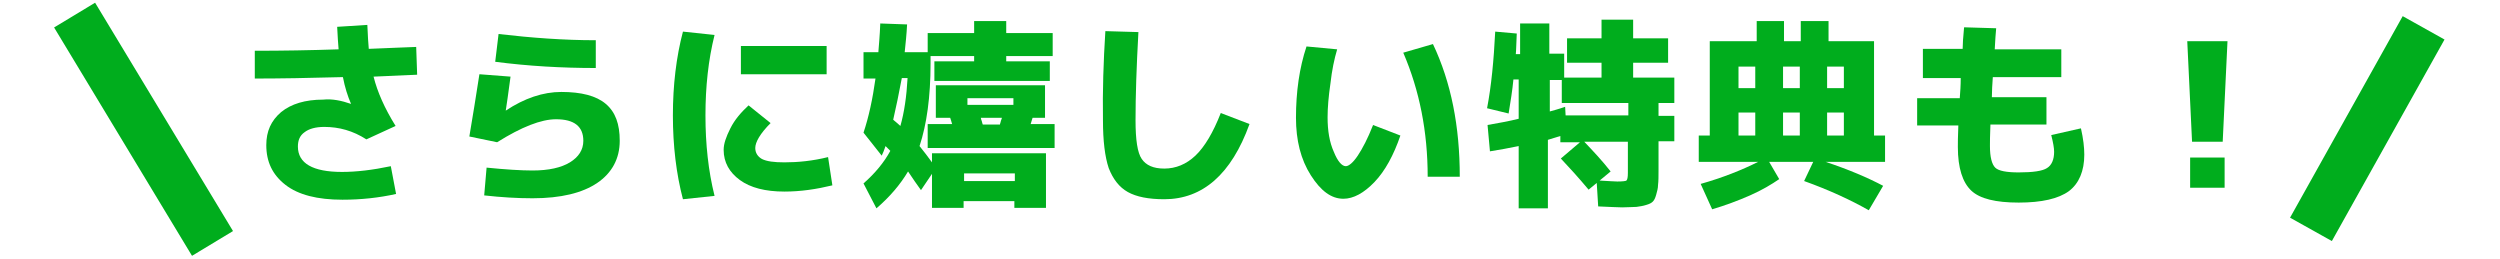
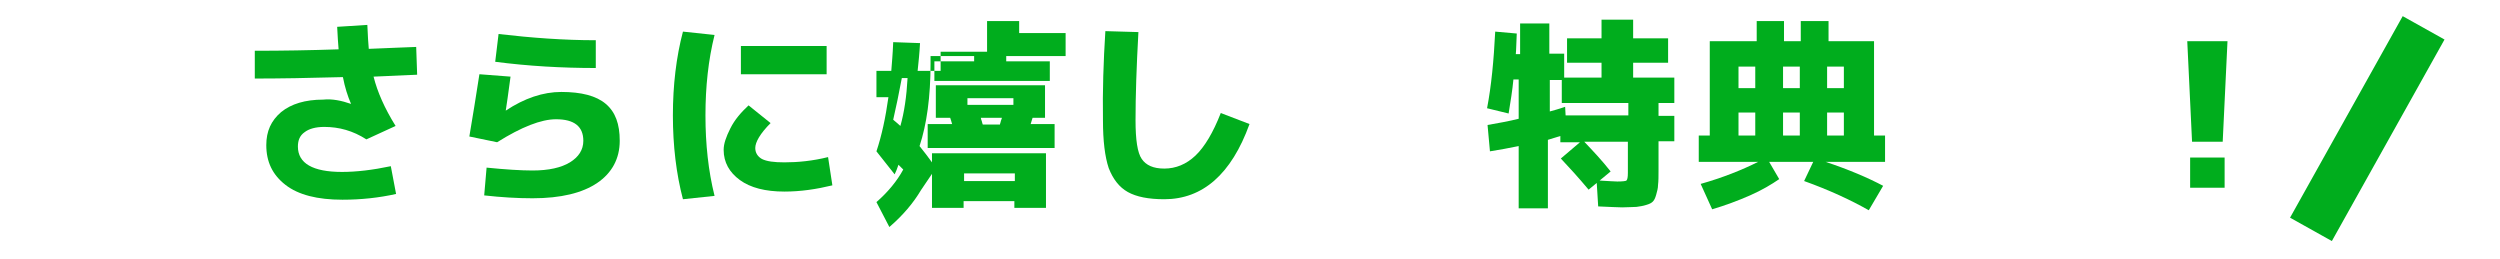
<svg xmlns="http://www.w3.org/2000/svg" version="1.1" id="レイヤー_1" x="0px" y="0px" width="522px" height="54px" viewBox="0 0 522 54" style="enable-background:new 0 0 522 54;" xml:space="preserve">
  <style type="text/css">
	.st0{fill:#00AD1D;}
</style>
  <g>
    <g>
      <g>
        <path class="st0" d="M73.3,21.7L73.3,21.7c-0.7-1.6-1.3-3.5-1.7-5.6c-7.2,0.2-13.3,0.3-18.4,0.3v-5.8c5.8,0,11.6-0.1,17.5-0.3     c-0.1-1.1-0.2-2.7-0.3-4.7l6.3-0.4c0.1,2.3,0.2,4,0.3,5c4.4-0.2,7.7-0.3,9.9-0.4l0.2,5.8c-4,0.2-7.1,0.3-9.1,0.4     c0.8,3.2,2.3,6.6,4.6,10.3l-6.1,2.8c-2.8-1.8-5.7-2.6-8.8-2.6c-1.8,0-3.2,0.4-4.1,1.1c-1,0.7-1.4,1.7-1.4,3     c0,3.5,3.1,5.3,9.2,5.3c3,0,6.4-0.4,10.2-1.2l1.1,5.8c-3.6,0.8-7.3,1.2-11.2,1.2c-5.2,0-9.2-1-11.9-3.1s-4-4.8-4-8.3     c0-2.9,1-5.1,3.1-6.9c2.1-1.7,5-2.6,8.8-2.6C69.3,20.6,71.3,21,73.3,21.7z" />
        <path class="st0" d="M100.1,15.5l6.5,0.5c-0.5,3.6-0.8,6-1,7.1l0,0c3.9-2.6,7.8-3.9,11.6-3.9c4.2,0,7.3,0.8,9.3,2.5     s2.9,4.2,2.9,7.7c0,3.7-1.6,6.7-4.7,8.8s-7.6,3.2-13.5,3.2c-3.2,0-6.5-0.2-10.1-0.6l0.5-5.8c4,0.4,7.2,0.6,9.6,0.6     c3.4,0,6-0.6,7.8-1.7c1.8-1.1,2.8-2.6,2.8-4.5c0-3-1.9-4.5-5.7-4.5c-3.1,0-7.2,1.6-12.3,4.8L98,28.5     C98.7,24.4,99.4,20,100.1,15.5z M104.1,7.1c6.9,0.8,13.6,1.3,20.3,1.3v5.8c-7.1,0-14.1-0.4-21-1.3L104.1,7.1z" />
        <path class="st0" d="M149.2,7.3c-1.3,5.2-1.9,10.8-1.9,16.8s0.6,11.6,1.9,16.8l-6.6,0.7c-1.4-5.3-2.1-11.2-2.1-17.5     s0.7-12.2,2.1-17.5L149.2,7.3z M172.9,32.8l0.9,5.9c-3.3,0.8-6.6,1.3-10,1.3c-4,0-7.1-0.8-9.3-2.4s-3.4-3.7-3.4-6.3     c0-1.3,0.5-2.7,1.4-4.5s2.2-3.3,3.8-4.8l4.6,3.7c-2.2,2.2-3.2,4-3.2,5.2c0,1,0.5,1.8,1.4,2.3c1,0.5,2.5,0.7,4.7,0.7     C166.6,33.9,169.7,33.6,172.9,32.8z M154.7,15.5V9.6h17.9v5.9H154.7z" />
-         <path class="st0" d="M219.8,11.7h-9.7v1.1h9.1v4.1h-24.1v-4.1h8.3v-1.1h-9.1v1.6c0,6.9-0.8,12.7-2.3,17.2     c0.9,1.1,1.8,2.3,2.6,3.4V32h23.8v11.4h-6.6V42h-10.6v1.4h-6.6v-7.1l-2.3,3.4c-0.8-1.1-1.7-2.4-2.7-3.9c-1.6,2.7-3.8,5.3-6.6,7.7     l-2.7-5.2c2.4-2.1,4.3-4.4,5.6-6.8c-0.1-0.1-0.3-0.3-0.5-0.5s-0.4-0.4-0.5-0.5c-0.1,0.3-0.2,0.6-0.4,1.1     c-0.2,0.4-0.3,0.7-0.4,0.9l-3.8-4.8c1.1-3.3,1.9-7,2.5-11.3h-2.5v-5.5h3.1c0.1-1.4,0.3-3.4,0.4-6l5.6,0.2c-0.1,2-0.3,3.9-0.5,5.8     h4.8v-4h9.7V4.4h6.7v2.5h9.7V11.7z M186.5,25c0.7,0.6,1.2,1,1.5,1.3c0.8-2.8,1.3-6.2,1.5-10h-1.2C187.7,19.5,187.1,22.4,186.5,25     z M193.7,30.9v-5h5.1c-0.2-0.6-0.3-1.1-0.4-1.3h-3v-6.8h22.8v6.8h-2.6c-0.1,0.3-0.2,0.7-0.4,1.3h5v5     C220.2,30.9,193.7,30.9,193.7,30.9z M211.9,37.8v-1.6h-10.6v1.6H211.9z M202,21.9h9.6v-1.4H202V21.9z M208.8,25.9     c0.1-0.2,0.1-0.4,0.2-0.7c0.1-0.3,0.2-0.5,0.2-0.6h-4.4c0,0.2,0.1,0.4,0.2,0.7c0.1,0.3,0.1,0.5,0.2,0.7h3.6V25.9z" />
+         <path class="st0" d="M219.8,11.7h-9.7v1.1h9.1v4.1h-24.1v-4.1h8.3v-1.1h-9.1v1.6c0,6.9-0.8,12.7-2.3,17.2     c0.9,1.1,1.8,2.3,2.6,3.4V32h23.8v11.4h-6.6V42h-10.6v1.4h-6.6v-7.1l-2.3,3.4c-1.6,2.7-3.8,5.3-6.6,7.7     l-2.7-5.2c2.4-2.1,4.3-4.4,5.6-6.8c-0.1-0.1-0.3-0.3-0.5-0.5s-0.4-0.4-0.5-0.5c-0.1,0.3-0.2,0.6-0.4,1.1     c-0.2,0.4-0.3,0.7-0.4,0.9l-3.8-4.8c1.1-3.3,1.9-7,2.5-11.3h-2.5v-5.5h3.1c0.1-1.4,0.3-3.4,0.4-6l5.6,0.2c-0.1,2-0.3,3.9-0.5,5.8     h4.8v-4h9.7V4.4h6.7v2.5h9.7V11.7z M186.5,25c0.7,0.6,1.2,1,1.5,1.3c0.8-2.8,1.3-6.2,1.5-10h-1.2C187.7,19.5,187.1,22.4,186.5,25     z M193.7,30.9v-5h5.1c-0.2-0.6-0.3-1.1-0.4-1.3h-3v-6.8h22.8v6.8h-2.6c-0.1,0.3-0.2,0.7-0.4,1.3h5v5     C220.2,30.9,193.7,30.9,193.7,30.9z M211.9,37.8v-1.6h-10.6v1.6H211.9z M202,21.9h9.6v-1.4H202V21.9z M208.8,25.9     c0.1-0.2,0.1-0.4,0.2-0.7c0.1-0.3,0.2-0.5,0.2-0.6h-4.4c0,0.2,0.1,0.4,0.2,0.7c0.1,0.3,0.1,0.5,0.2,0.7h3.6V25.9z" />
        <path class="st0" d="M230.8,6.5l6.9,0.2c-0.4,7.2-0.6,13.3-0.6,18.4c0,4.1,0.4,6.8,1.3,8.1c0.9,1.3,2.4,2,4.7,2     c2.4,0,4.6-0.9,6.5-2.7c1.9-1.8,3.7-4.8,5.3-8.9l6,2.3c-3.8,10.5-9.8,15.7-17.8,15.7c-3.3,0-5.8-0.5-7.6-1.5s-3.1-2.7-4-5     c-0.8-2.4-1.2-5.7-1.2-10C230.2,19,230.4,12.8,230.8,6.5z" />
-         <path class="st0" d="M279.2,10.3c-0.6,2-1.1,4.4-1.4,7.1c-0.4,2.7-0.6,5.1-0.6,7.1c0,2.8,0.4,5.2,1.3,7.2c0.8,2,1.7,3,2.5,3     c0.6,0,1.5-0.7,2.5-2.2c1-1.5,2.1-3.6,3.2-6.4l5.7,2.2c-1.4,4.1-3.2,7.4-5.4,9.7c-2.2,2.3-4.4,3.5-6.5,3.5     c-2.5,0-4.7-1.6-6.8-4.9c-2.1-3.3-3.1-7.3-3.1-12c0-5.4,0.7-10.4,2.2-14.9L279.2,10.3z M293,11l6.2-1.8c3.8,8,5.6,17.2,5.6,27.7     h-6.7C298.1,27.5,296.4,18.9,293,11z" />
        <path class="st0" d="M310.5,22.6c0.9-4.7,1.4-10,1.7-16l4.5,0.4c-0.1,1.9-0.1,3.3-0.2,4.3h0.9V4.9h6.1v6.3h3.1v5h7.8v-3.1h-7.2V8     h7.2V4.1h6.6V8h7.3v5.1H341v3.1h8.6v5.3h-3.3v2.7h3.3v5.3h-3.3v6c0,1.3,0,2.3-0.1,3.1c0,0.7-0.2,1.4-0.4,2.1s-0.4,1.1-0.7,1.4     c-0.3,0.3-0.7,0.5-1.4,0.7c-0.6,0.2-1.3,0.3-2,0.4c-0.7,0-1.7,0.1-3,0.1c-0.8,0-2.5-0.1-5-0.2l-0.3-4.9l-1.7,1.4     c-2.1-2.5-4-4.6-5.8-6.5l4-3.4h-4.1v-1.3c-0.3,0.1-0.7,0.2-1.3,0.4c-0.6,0.2-1,0.3-1.3,0.4v14.3h-6.1v-13c-2,0.4-4,0.8-6,1.1     l-0.5-5.5c2.3-0.4,4.5-0.8,6.5-1.3v-8.2H316c-0.2,2.2-0.6,4.6-1,7.1L310.5,22.6z M323.5,23.3c0.7-0.2,1.9-0.5,3.3-1l0.1,1.8H340     v-2.6h-13.9v-4.8h-2.5v6.6H323.5z M330.8,29.6c1.8,1.9,3.7,3.9,5.5,6.2l-2.3,1.9c1.9,0.1,3.1,0.2,3.7,0.2c1.1,0,1.8-0.1,1.9-0.2     c0.2-0.2,0.3-0.7,0.3-1.6v-6.5C339.9,29.6,330.8,29.6,330.8,29.6z" />
        <path class="st0" d="M381.5,8.6h9.8v19.7h2.3v5.5h-12.4c4.8,1.6,8.8,3.3,12,5l-3,5.1c-3.7-2.1-8.2-4.2-13.5-6.1l1.9-4h-9.2     l2.1,3.6c-1.6,1.1-3.6,2.3-6.1,3.4c-2.5,1.1-5.2,2.1-7.9,2.9l-2.4-5.3c4.6-1.3,8.6-2.9,12-4.6h-12.4v-5.5h2.3V8.6h9.8V4.4h5.7     v4.2h3.5V4.4h5.8v4.2H381.5z M366.6,13.9H363v4.5h3.5v-4.5H366.6z M363,23.5v4.8h3.5v-4.8H363z M375.8,13.9h-3.5v4.5h3.5V13.9z      M375.8,28.3v-4.8h-3.5v4.8H375.8z M381.5,13.9v4.5h3.5v-4.5H381.5z M381.5,28.3h3.5v-4.8h-3.5V28.3z" />
-         <path class="st0" d="M410.1,5.7l6.7,0.2c-0.1,1-0.2,2.5-0.3,4.4h13.9v5.8h-14.3c-0.1,1.5-0.2,2.9-0.2,4.2h11.4V26h-11.7     c-0.1,2.3-0.1,3.8-0.1,4.5c0,2.3,0.4,3.8,1.1,4.5s2.4,1,4.9,1c3,0,5-0.3,5.9-0.9c1-0.6,1.5-1.8,1.5-3.4c0-0.8-0.2-1.9-0.6-3.5     l6.2-1.4c0.5,2.2,0.7,4,0.7,5.5c0,3.4-1.1,6-3.2,7.6c-2.2,1.6-5.7,2.4-10.5,2.4s-8.1-0.8-9.9-2.5s-2.8-4.7-2.8-9.1     c0-0.7,0-2.2,0.1-4.5h-8.6v-5.7h8.9c0.1-1.3,0.2-2.7,0.2-4.2h-7.9v-6.1h8.3C409.8,9.3,409.9,7.8,410.1,5.7z" />
        <path class="st0" d="M456.7,8.6h8.4l-1,21h-6.4L456.7,8.6z M457.3,39.2v-6.3h7.2v6.3H457.3z" />
      </g>
    </g>
-     <rect x="25" y="-0.9" transform="matrix(0.856 -0.517 0.517 0.856 -9.64 19.432)" class="st0" width="10" height="55.7" />
    <rect x="470.4" y="22" transform="matrix(0.488 -0.873 0.873 0.488 229.401 445.375)" class="st0" width="48.2" height="10" />
  </g>
</svg>